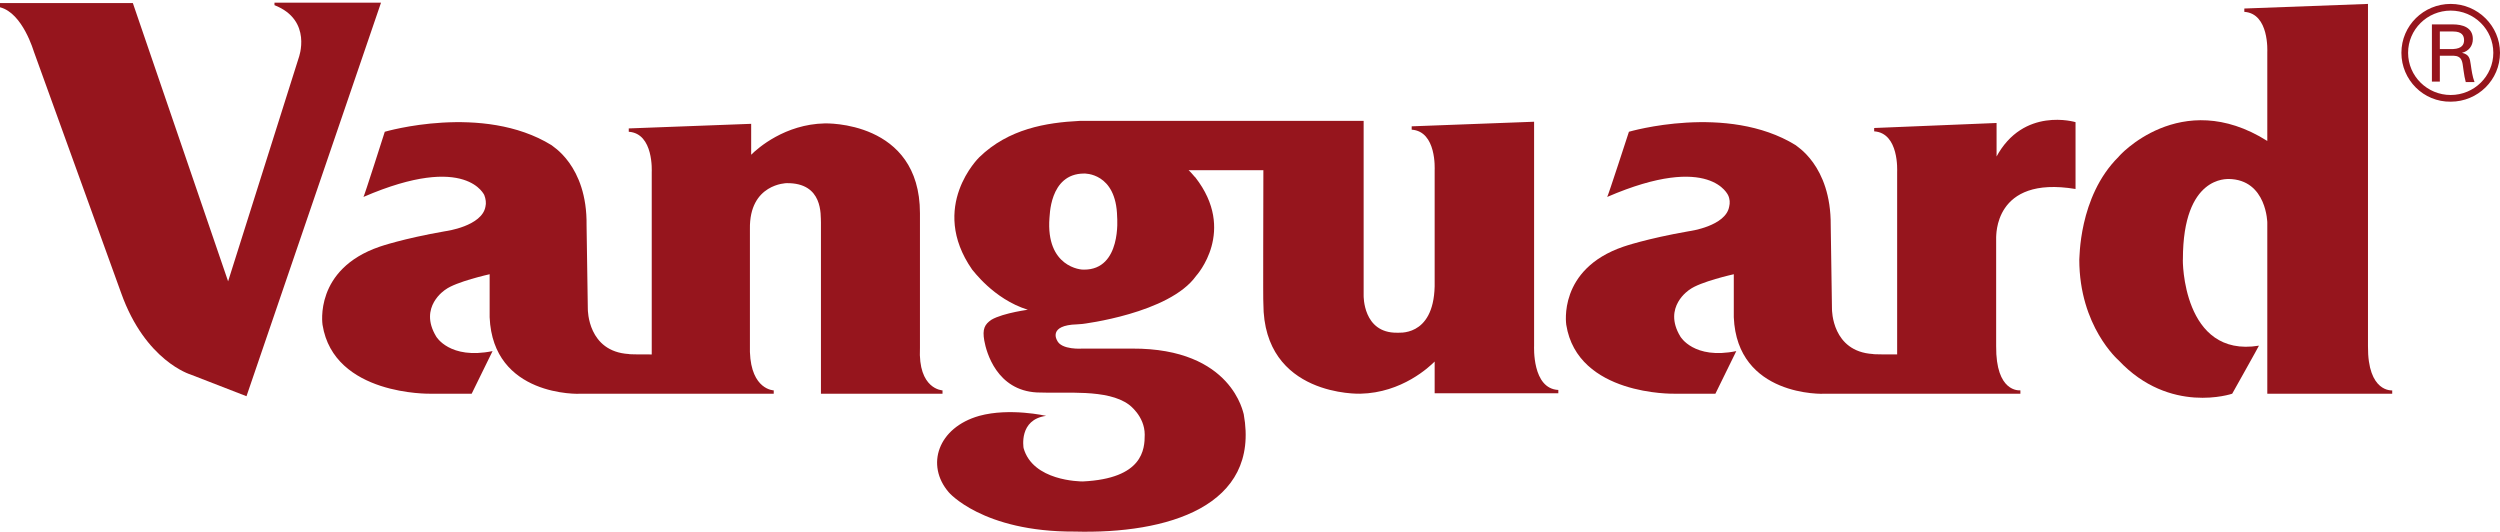
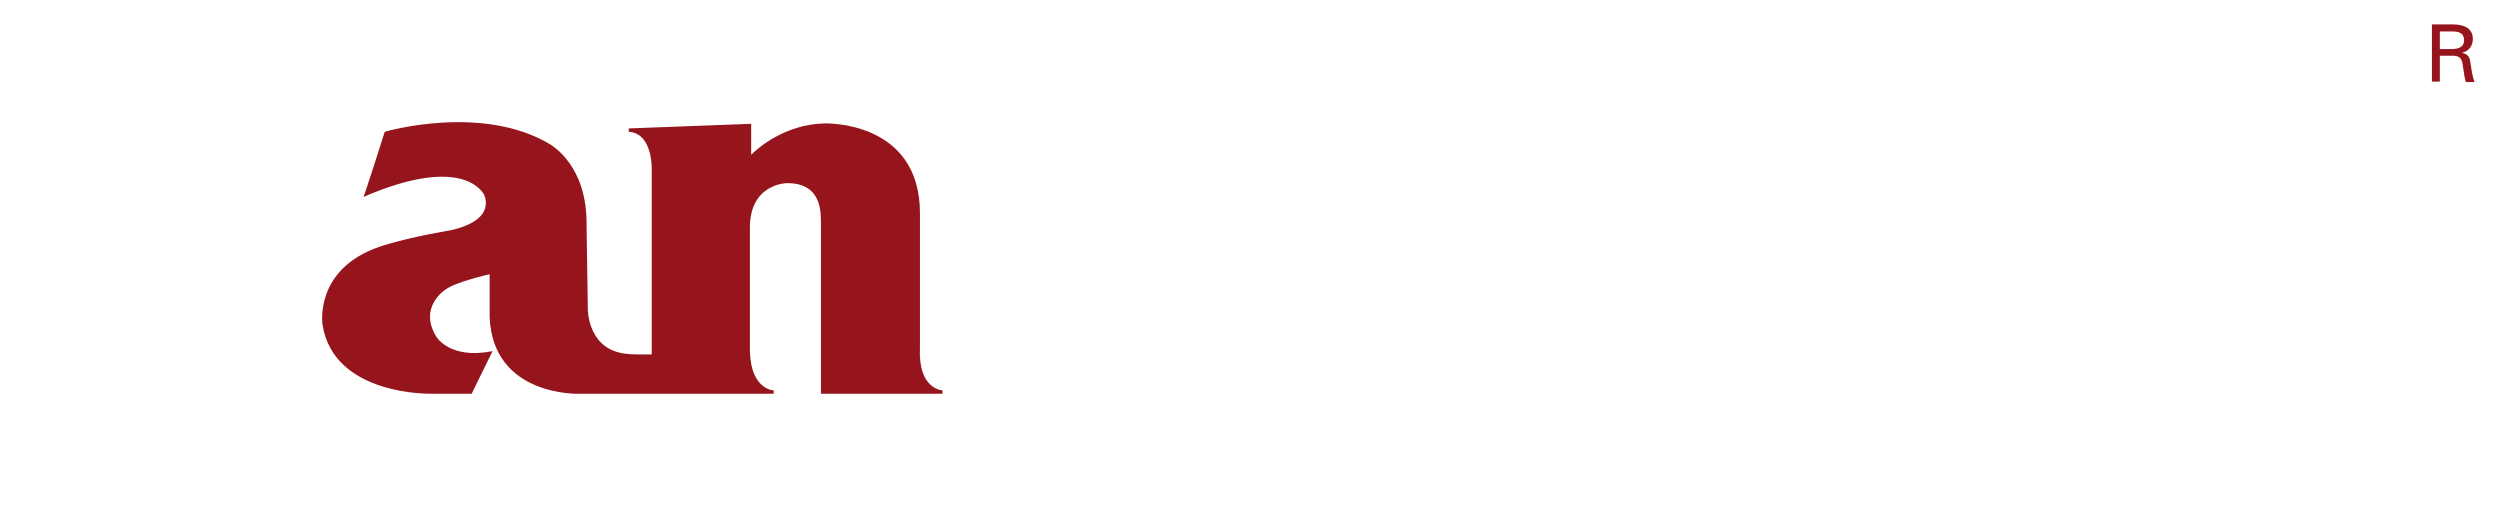
<svg xmlns="http://www.w3.org/2000/svg" width="540" height="115" viewBox="0 0 540 115" fill="none">
  <g clip-path="url(#clip0_9013_291)">
    <path d="M203.583 84.32V85.042H177.323V74.844V48.043C177.233 46.509 177.864 39.47 169.923 39.56C169.923 39.56 161.802 39.651 161.982 49.487V76.017C162.253 84.229 167.126 84.32 167.126 84.32V85.042H140.595H125.525C124.983 85.132 106.484 85.673 105.762 68.528V59.233C105.762 59.233 98.453 60.857 96.197 62.572C96.197 62.572 90.331 66.272 94.211 72.679C94.211 72.679 97.099 77.732 106.394 75.837L101.882 85.042H92.948C92.948 85.042 72.102 85.493 69.666 70.152C69.666 70.062 67.771 58.15 82.029 53.277C82.029 53.277 86.902 51.562 96.197 49.938C96.287 49.938 104.138 48.855 104.86 44.614C105.04 43.892 104.95 42.989 104.589 42.087C104.679 42.448 101.07 32.792 78.509 42.538C78.6 42.629 83.112 28.461 83.112 28.461C83.112 28.461 104.318 22.234 119.118 31.348C119.027 31.439 126.878 35.59 126.698 48.675C126.698 48.584 126.969 66.723 126.969 66.723C126.969 66.993 126.969 75.927 135.812 76.469C135.812 76.559 138.971 76.559 140.775 76.559V37.214C140.775 37.034 141.227 28.822 135.812 28.461V27.739L162.253 26.746V33.424C163.697 31.98 169.562 26.836 178.135 26.656C178.135 26.656 198.71 25.934 198.71 46.058V75.115C198.259 84.139 203.583 84.32 203.583 84.32Z" fill="#96151D" />
-     <path d="M0 1.569V0.666H28.697L49.271 60.767L64.522 12.488C64.522 12.488 67.59 4.366 59.288 1.118V0.576H82.299L53.242 85.583L41.15 80.89C41.15 80.89 31.404 78.003 26.17 63.293L7.31 11.134C7.31 11.225 4.963 2.832 0 1.569Z" fill="#96151D" />
-     <path d="M511.484 74.754C511.394 84.861 516.718 84.319 516.718 84.319V85.041H489.736V48.764V48.042C489.736 48.404 489.736 38.748 481.344 38.657C481.253 38.748 471.507 37.755 471.507 55.984C471.417 56.074 471.417 77.371 487.931 74.663C487.931 74.754 482.156 85.041 482.156 85.041C482.156 85.041 468.71 89.644 457.61 77.822C457.61 77.822 449.128 70.513 449.128 56.074C449.218 56.164 448.857 42.538 457.61 33.875C457.43 33.965 470.966 18.624 489.736 30.446V11.315C489.736 11.134 490.187 2.922 484.773 2.561V1.839L511.484 0.847V74.754Z" fill="#96151D" />
-     <path d="M431.17 33.965C437.035 22.956 448.316 26.385 448.316 26.385V40.823C430.448 37.845 431.26 51.291 431.17 51.201V74.754C431.08 84.77 436.133 84.319 436.404 84.319V85.041H409.693H394.261C393.72 85.131 375.221 85.673 374.499 68.527V59.232C374.499 59.232 367.189 60.856 364.933 62.571C364.933 62.571 359.068 66.271 362.948 72.678C362.948 72.678 365.836 77.731 375.04 75.837L370.528 85.041H361.594C361.594 85.041 340.749 85.492 338.312 70.151C338.312 70.061 336.417 58.149 350.675 53.276C350.675 53.276 355.548 51.562 364.843 49.937C364.933 49.937 372.784 48.855 373.506 44.613C373.687 43.891 373.687 42.989 373.235 42.087C373.326 42.447 369.716 32.792 347.156 42.538C347.246 42.628 351.848 28.46 351.848 28.46C351.848 28.46 373.055 22.233 387.854 31.348C387.764 31.438 395.525 35.589 395.435 48.674C395.435 48.584 395.705 66.722 395.705 66.722C395.705 66.993 395.705 75.927 404.549 76.468C404.549 76.558 408.068 76.558 409.783 76.558V71.866V37.123C409.783 36.943 410.234 28.731 404.82 28.37V27.648L431.26 26.565V33.965H431.17Z" fill="#96151D" />
-     <path d="M234.175 58.24C242.296 58.24 241.304 46.96 241.304 46.87C241.123 37.214 234.175 37.485 234.175 37.485C226.504 37.485 226.775 47.14 226.685 47.05C225.872 57.699 233.543 58.33 234.175 58.24ZM294.546 26.295V63.835C294.546 63.835 294.365 71.957 301.765 71.866C301.765 71.776 309.616 73.039 309.886 61.849V54.991V36.763C309.886 36.582 310.338 28.37 304.923 28.009V27.287L331.364 26.295V74.664C331.364 74.844 330.913 83.959 336.598 84.229V84.951H309.886V78.093C308.804 79.176 302.848 84.861 293.824 85.041C293.824 85.041 272.888 85.763 272.888 65.549C272.798 65.369 272.888 44.072 272.888 36.763H256.735C257.366 37.304 258.088 38.297 258.179 38.297C267.203 49.847 258.449 59.503 258.359 59.593C252.584 67.715 233.814 69.971 233.814 69.971L232.64 70.061C226.324 70.242 228.309 73.491 228.309 73.491C229.211 75.656 233.814 75.295 233.814 75.295H244.552C266.3 75.205 268.556 89.463 268.646 89.463C272.256 109.406 252.132 115.362 232.099 114.821C212.156 114.911 204.846 106.248 204.937 106.338C199.883 100.473 202.59 92.351 211.524 89.824C218.112 88.019 225.963 89.824 225.963 89.824C220.007 90.636 221.09 96.682 221.09 96.773C223.075 103.902 233.272 103.992 233.904 103.992C246.898 103.36 247.259 97.043 247.259 93.885C247.259 89.824 243.83 87.388 243.83 87.388C239.138 83.959 230.204 85.041 223.977 84.771C215.314 84.32 213.058 76.108 212.607 73.581C212.156 71.054 212.697 70.061 214.141 69.069C216.758 67.535 222.714 66.813 222.082 66.903H222.173C222.082 66.903 221.992 66.903 221.992 66.903C214.502 64.557 210.08 58.24 209.99 58.24C200.515 44.614 211.524 33.965 211.524 33.965C217.841 27.829 225.963 26.475 233.182 26.114H294.546V26.295Z" fill="#96151D" />
-     <path d="M520.147 11.405C520.147 16.458 524.298 20.519 529.352 20.519C534.405 20.519 538.556 16.458 538.556 11.405C538.556 6.351 534.405 2.291 529.352 2.291C524.298 2.291 520.147 6.351 520.147 11.405ZM518.703 11.405C518.703 5.539 523.486 0.847 529.352 0.847C535.217 0.847 540 5.629 540 11.405C540 17.27 535.217 21.963 529.352 21.963C523.486 22.053 518.703 17.27 518.703 11.405Z" fill="#96151D" />
    <path d="M527.005 12.037V17.631H525.291V5.269H529.803C531.878 5.269 534.134 5.9 534.134 8.427C534.134 9.961 533.232 11.044 531.788 11.405C533.322 11.766 533.503 12.578 533.683 13.932C533.864 15.195 534.044 16.549 534.495 17.722H532.6C532.42 17 532.239 16.188 532.149 15.376C531.969 14.293 531.969 13.21 531.427 12.578C530.886 12.037 530.254 12.037 529.532 12.037H527.005ZM527.005 10.593H529.893C531.788 10.502 532.239 9.6 532.239 8.698C532.239 7.705 531.788 6.803 529.893 6.803H527.005V10.593Z" fill="#96151D" />
  </g>
  <defs>
    <clipPath id="clip0_9013_291">
      <rect width="540" height="114.425" fill="white" transform="translate(0 0.576)" />
    </clipPath>
  </defs>
</svg>